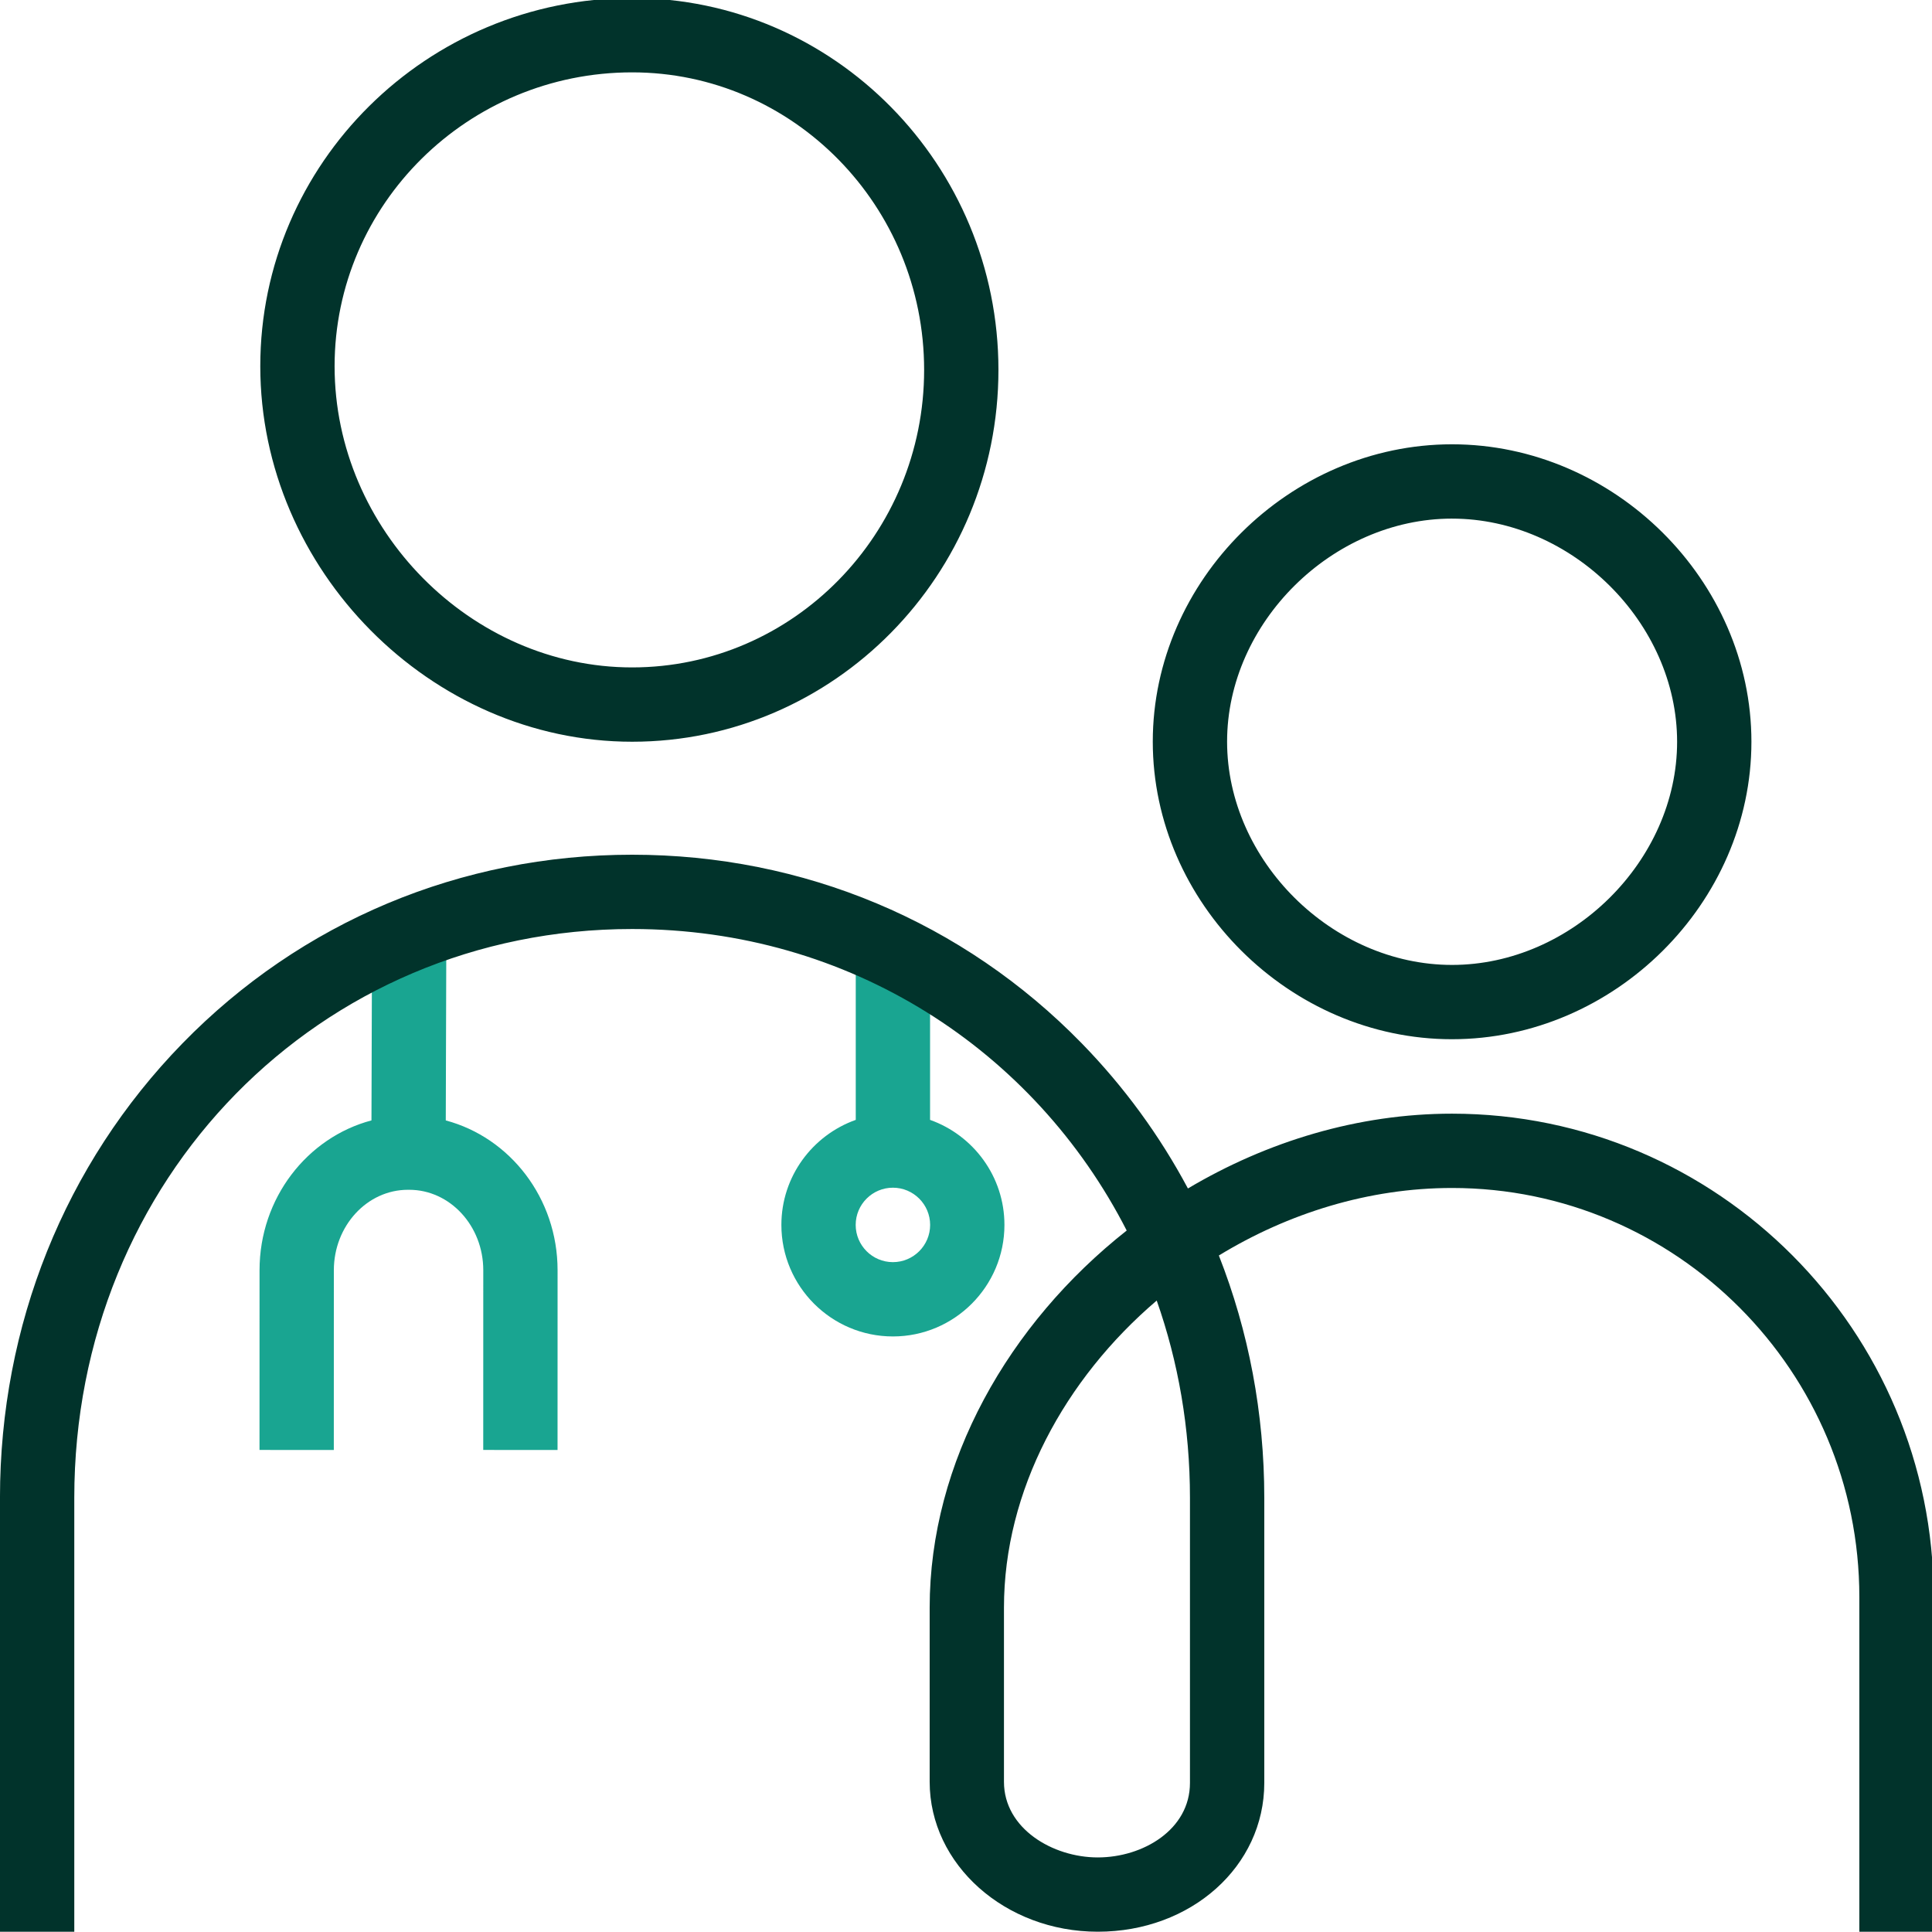
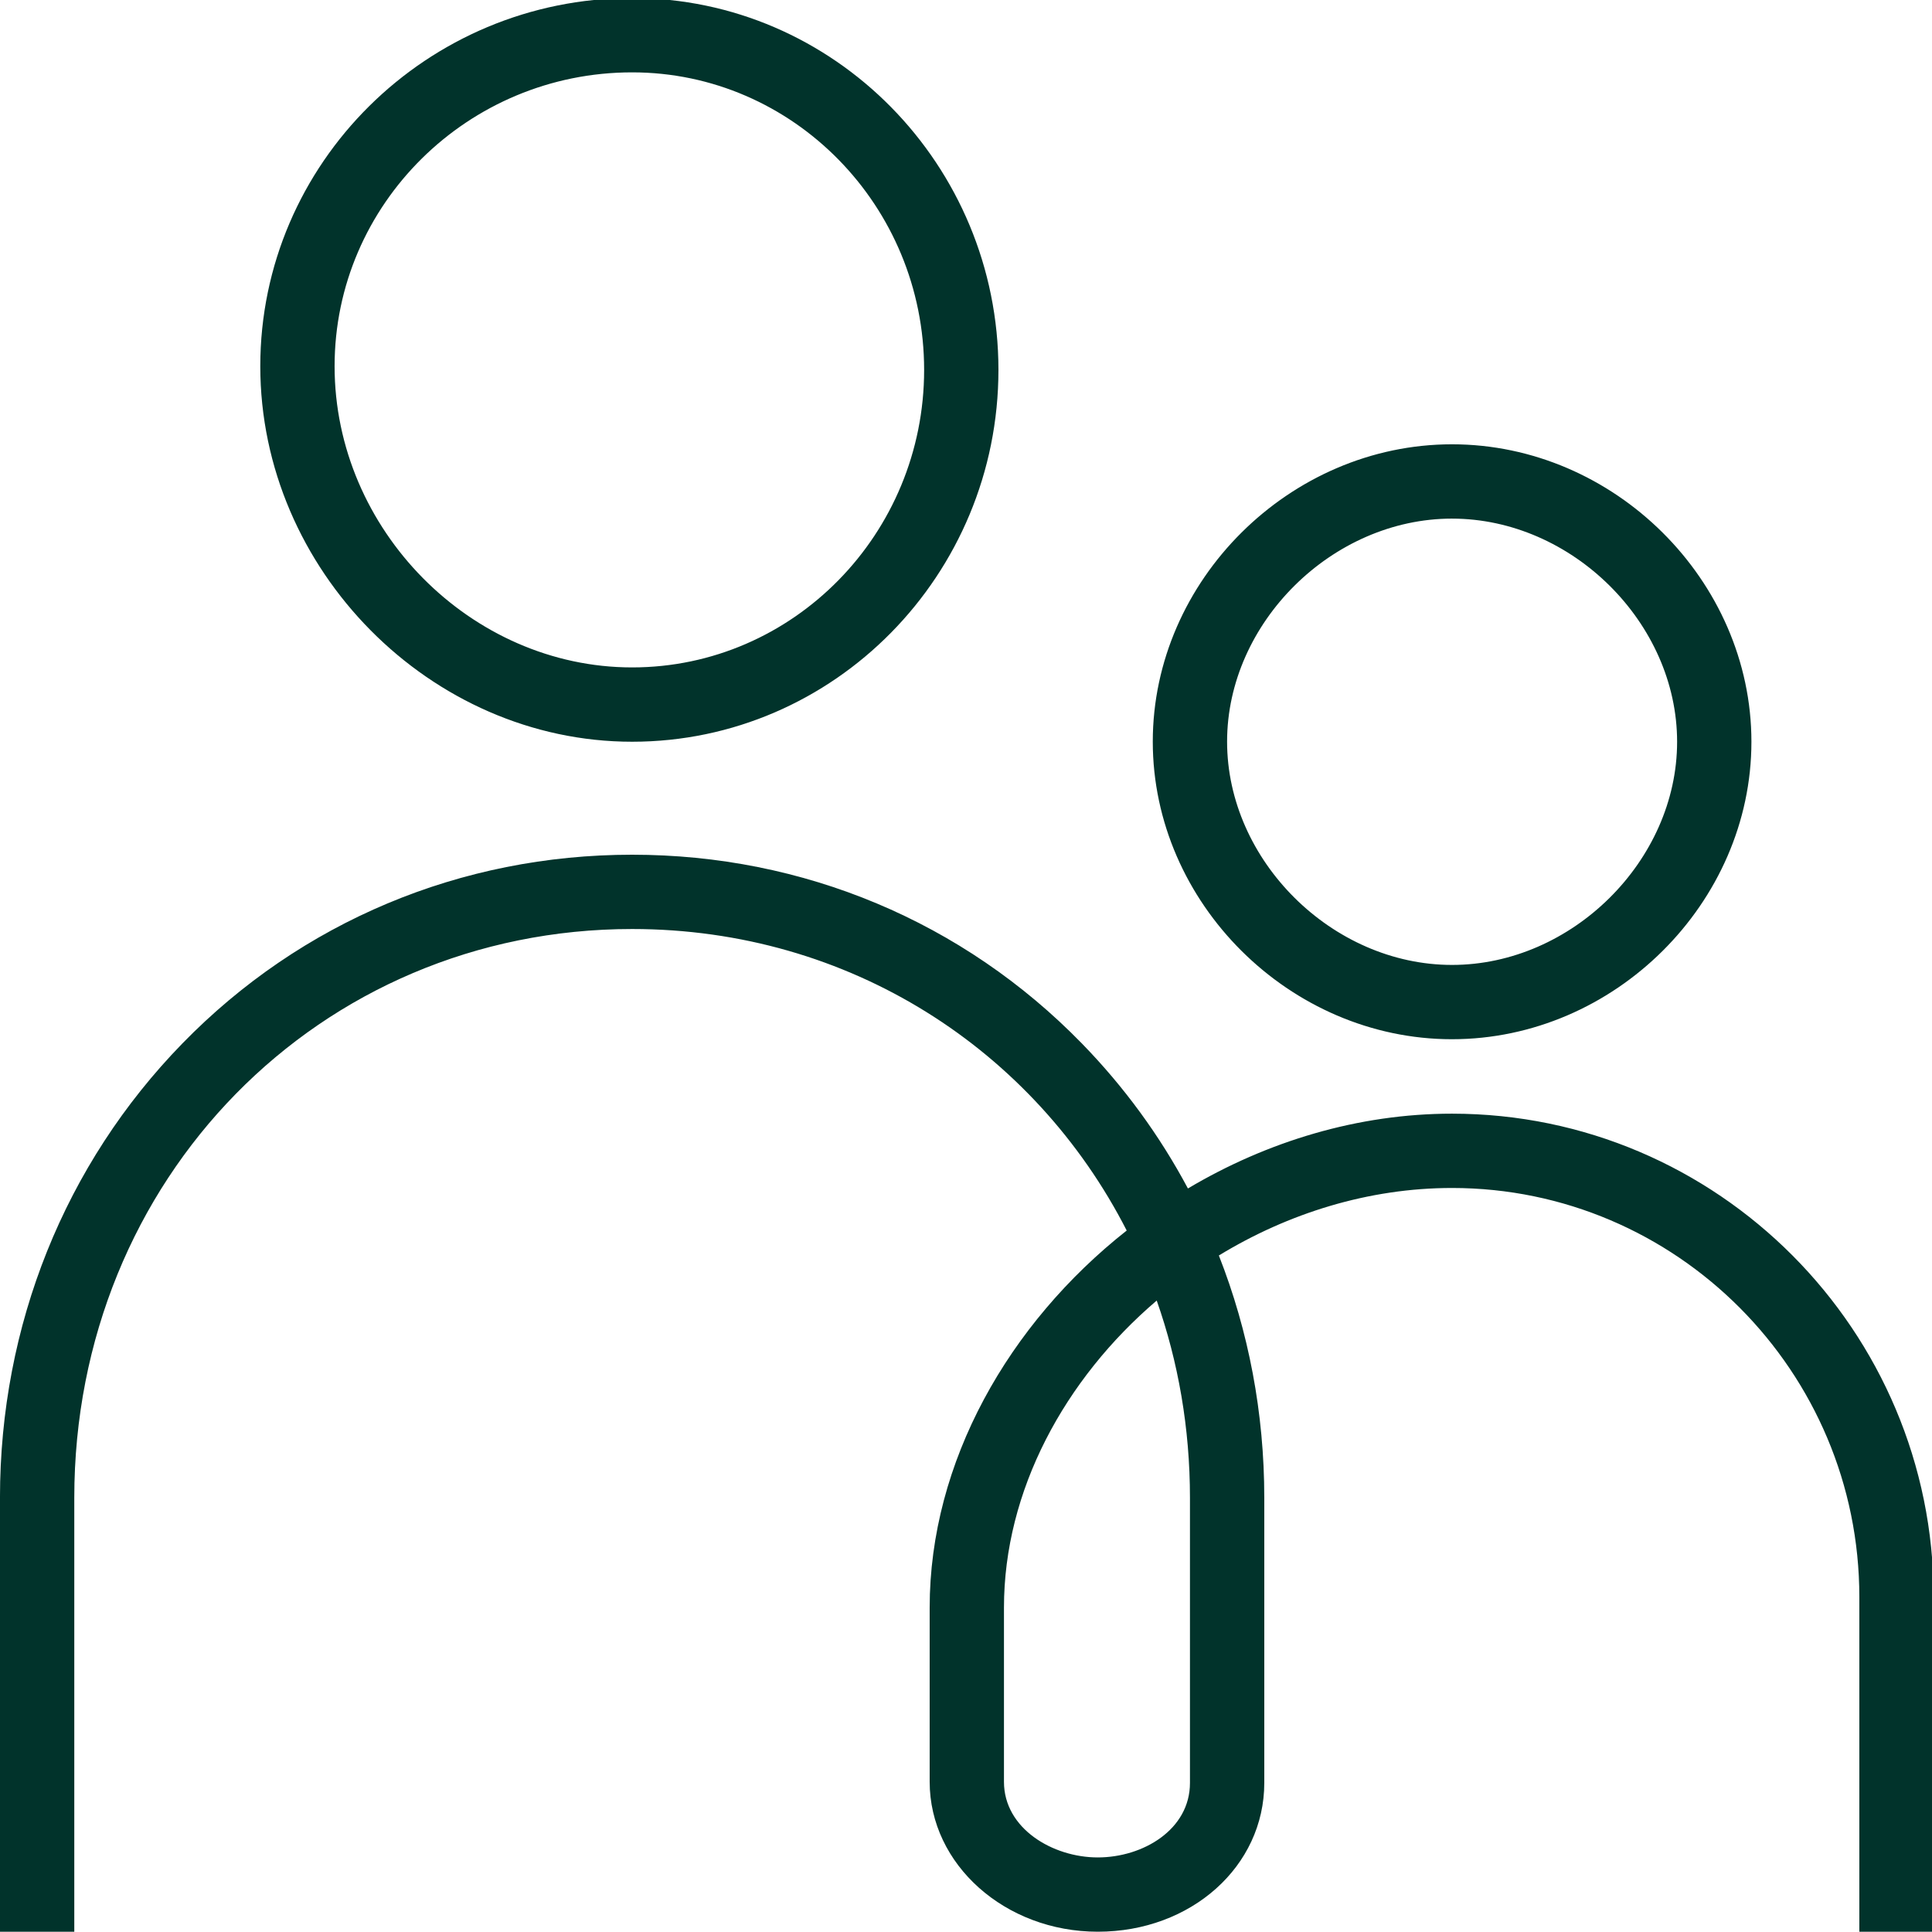
<svg xmlns="http://www.w3.org/2000/svg" id="Artwork" version="1.1" viewBox="0 0 260 260">
  <defs>
    <style>
      .st0 {
        fill: #01332b;
      }

      .st1 {
        fill: #19a591;
      }
    </style>
  </defs>
-   <path class="st1" d="M125.164,150.709v-21.28h-10v21.28c-5.821,2.066-10.009,7.614-10.009,14.135,0,8.276,6.732,15.009,15.009,15.009s15.009-6.733,15.009-15.009c0-6.521-4.188-12.068-10.009-14.135ZM120.164,169.853c-2.762,0-5.009-2.247-5.009-5.009,0-2.762,2.247-5.009,5.009-5.009s5.009,2.247,5.009,5.009c0,2.762-2.247,5.009-5.009,5.009ZM75.037,170.943l-.005,24.187-10-.002.005-24.186c0-5.968-4.472-10.825-9.969-10.825h-.171c-5.497,0-9.969,4.857-9.969,10.826l-.005,24.187-10-.002.005-24.186c0-9.714,6.42-17.873,15.062-20.163l.079-25.948,10,.03-.079,25.922c8.633,2.296,15.046,10.45,15.046,20.159Z" />
  <path class="st0" d="M260.222,259.968h-10v-45.041c0-30.357-24.59-55.054-54.814-55.054-11.2,0-22.047,3.391-31.379,9.087,4.012,10.2,6.113,21.227,6.113,32.609v38.367c0,11.229-9.842,20.026-22.405,20.026-12.476,0-22.626-9.049-22.626-20.172v-23.447c0-19.607,10.641-38.225,26.516-50.743-12.434-24.327-37.292-40.577-66.557-40.577-42.096,0-75.072,33.623-75.072,76.545v58.398H-.003v-58.398C-.003,178.38,8.717,156.662,24.551,140.418c15.962-16.376,37.454-25.394,60.518-25.394s44.555,9.018,60.518,25.394c5.71,5.857,10.495,12.427,14.279,19.521,10.642-6.325,22.897-10.066,35.542-10.066,35.739,0,64.814,29.183,64.814,65.054v45.041ZM155.667,175.021c-12.398,10.577-20.558,25.576-20.558,41.324v23.447c0,6.283,6.554,10.172,12.626,10.172,6.098,0,12.405-3.75,12.405-10.026v-38.367c0-9.379-1.574-18.312-4.474-26.549ZM85.069,99.819c-27.125,0-50.041-23.141-50.041-50.532C35.028,21.966,57.476-.262,85.069-.262c27.182,0,49.296,22.448,49.296,50.041,0,27.592-22.114,50.04-49.296,50.04ZM85.069,9.738c-22.078,0-40.041,17.741-40.041,39.548,0,21.971,18.336,40.532,40.041,40.532,21.668,0,39.296-17.962,39.296-40.04S106.737,9.738,85.069,9.738ZM195.407,139.855c-21.829,0-40.271-18.341-40.271-40.051,0-21.689,18.442-40.012,40.271-40.012,21.84,0,40.291,18.332,40.291,40.031s-18.451,40.031-40.291,40.031ZM195.407,69.792c-16.125,0-30.271,14.024-30.271,30.012,0,16.008,14.145,30.051,30.271,30.051,16.136,0,30.291-14.033,30.291-30.031s-14.155-30.031-30.291-30.031Z" />
</svg>